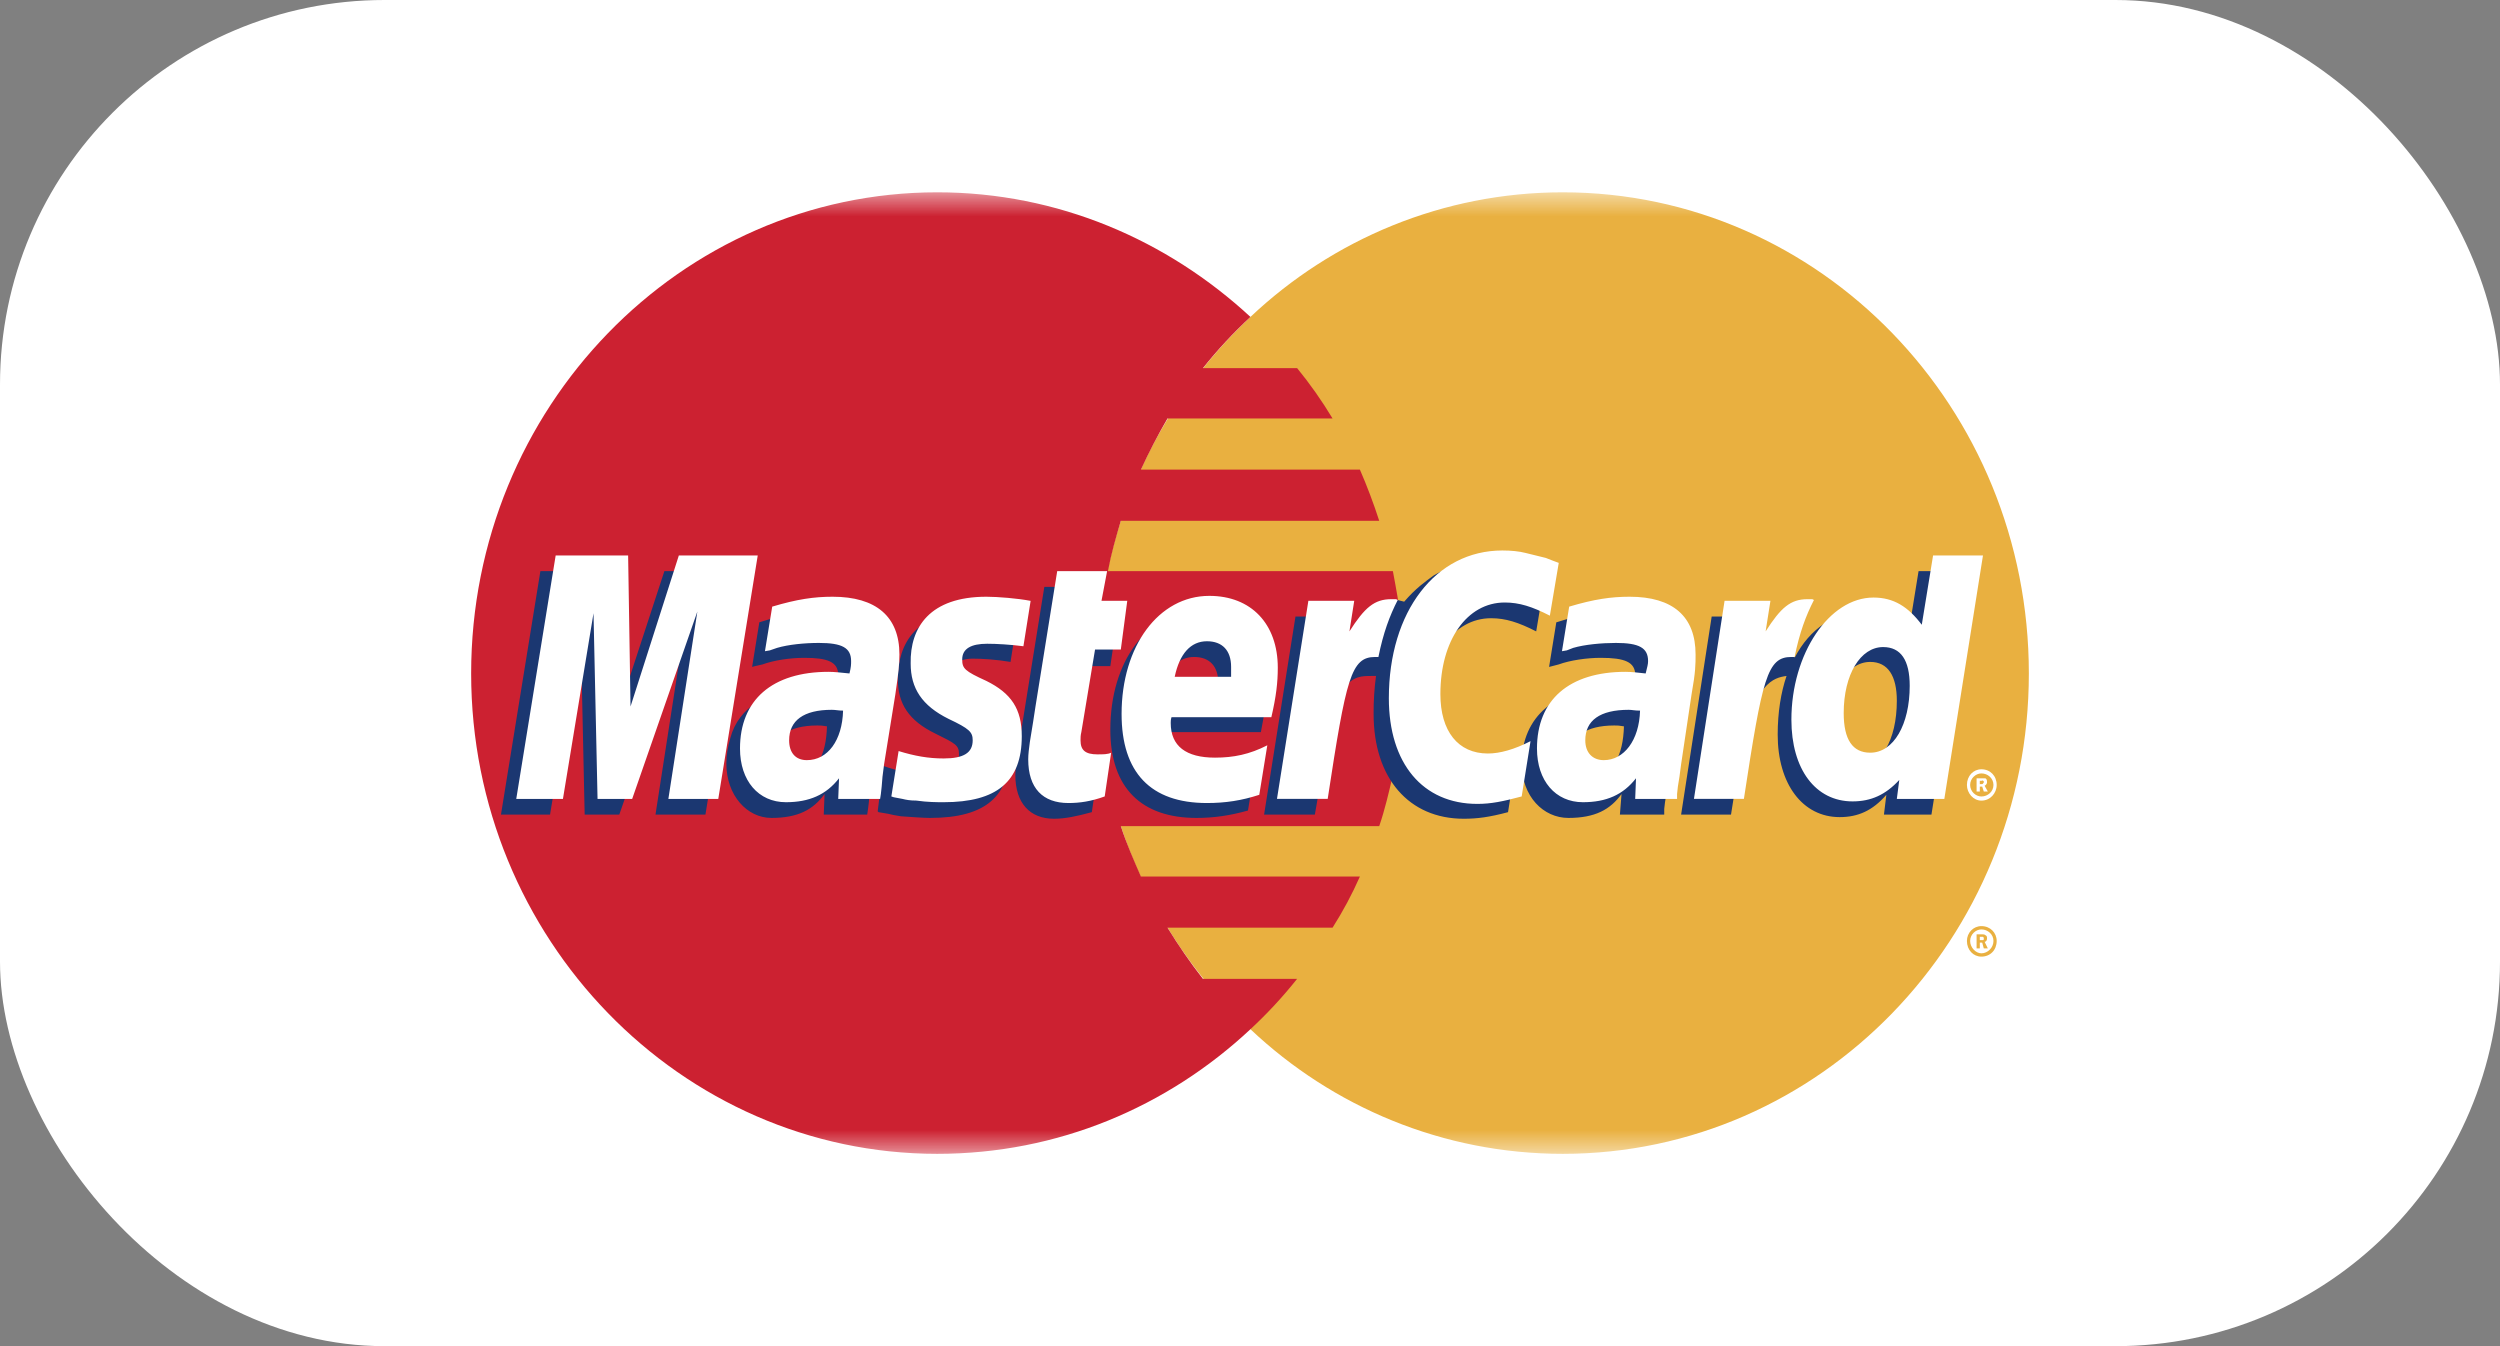
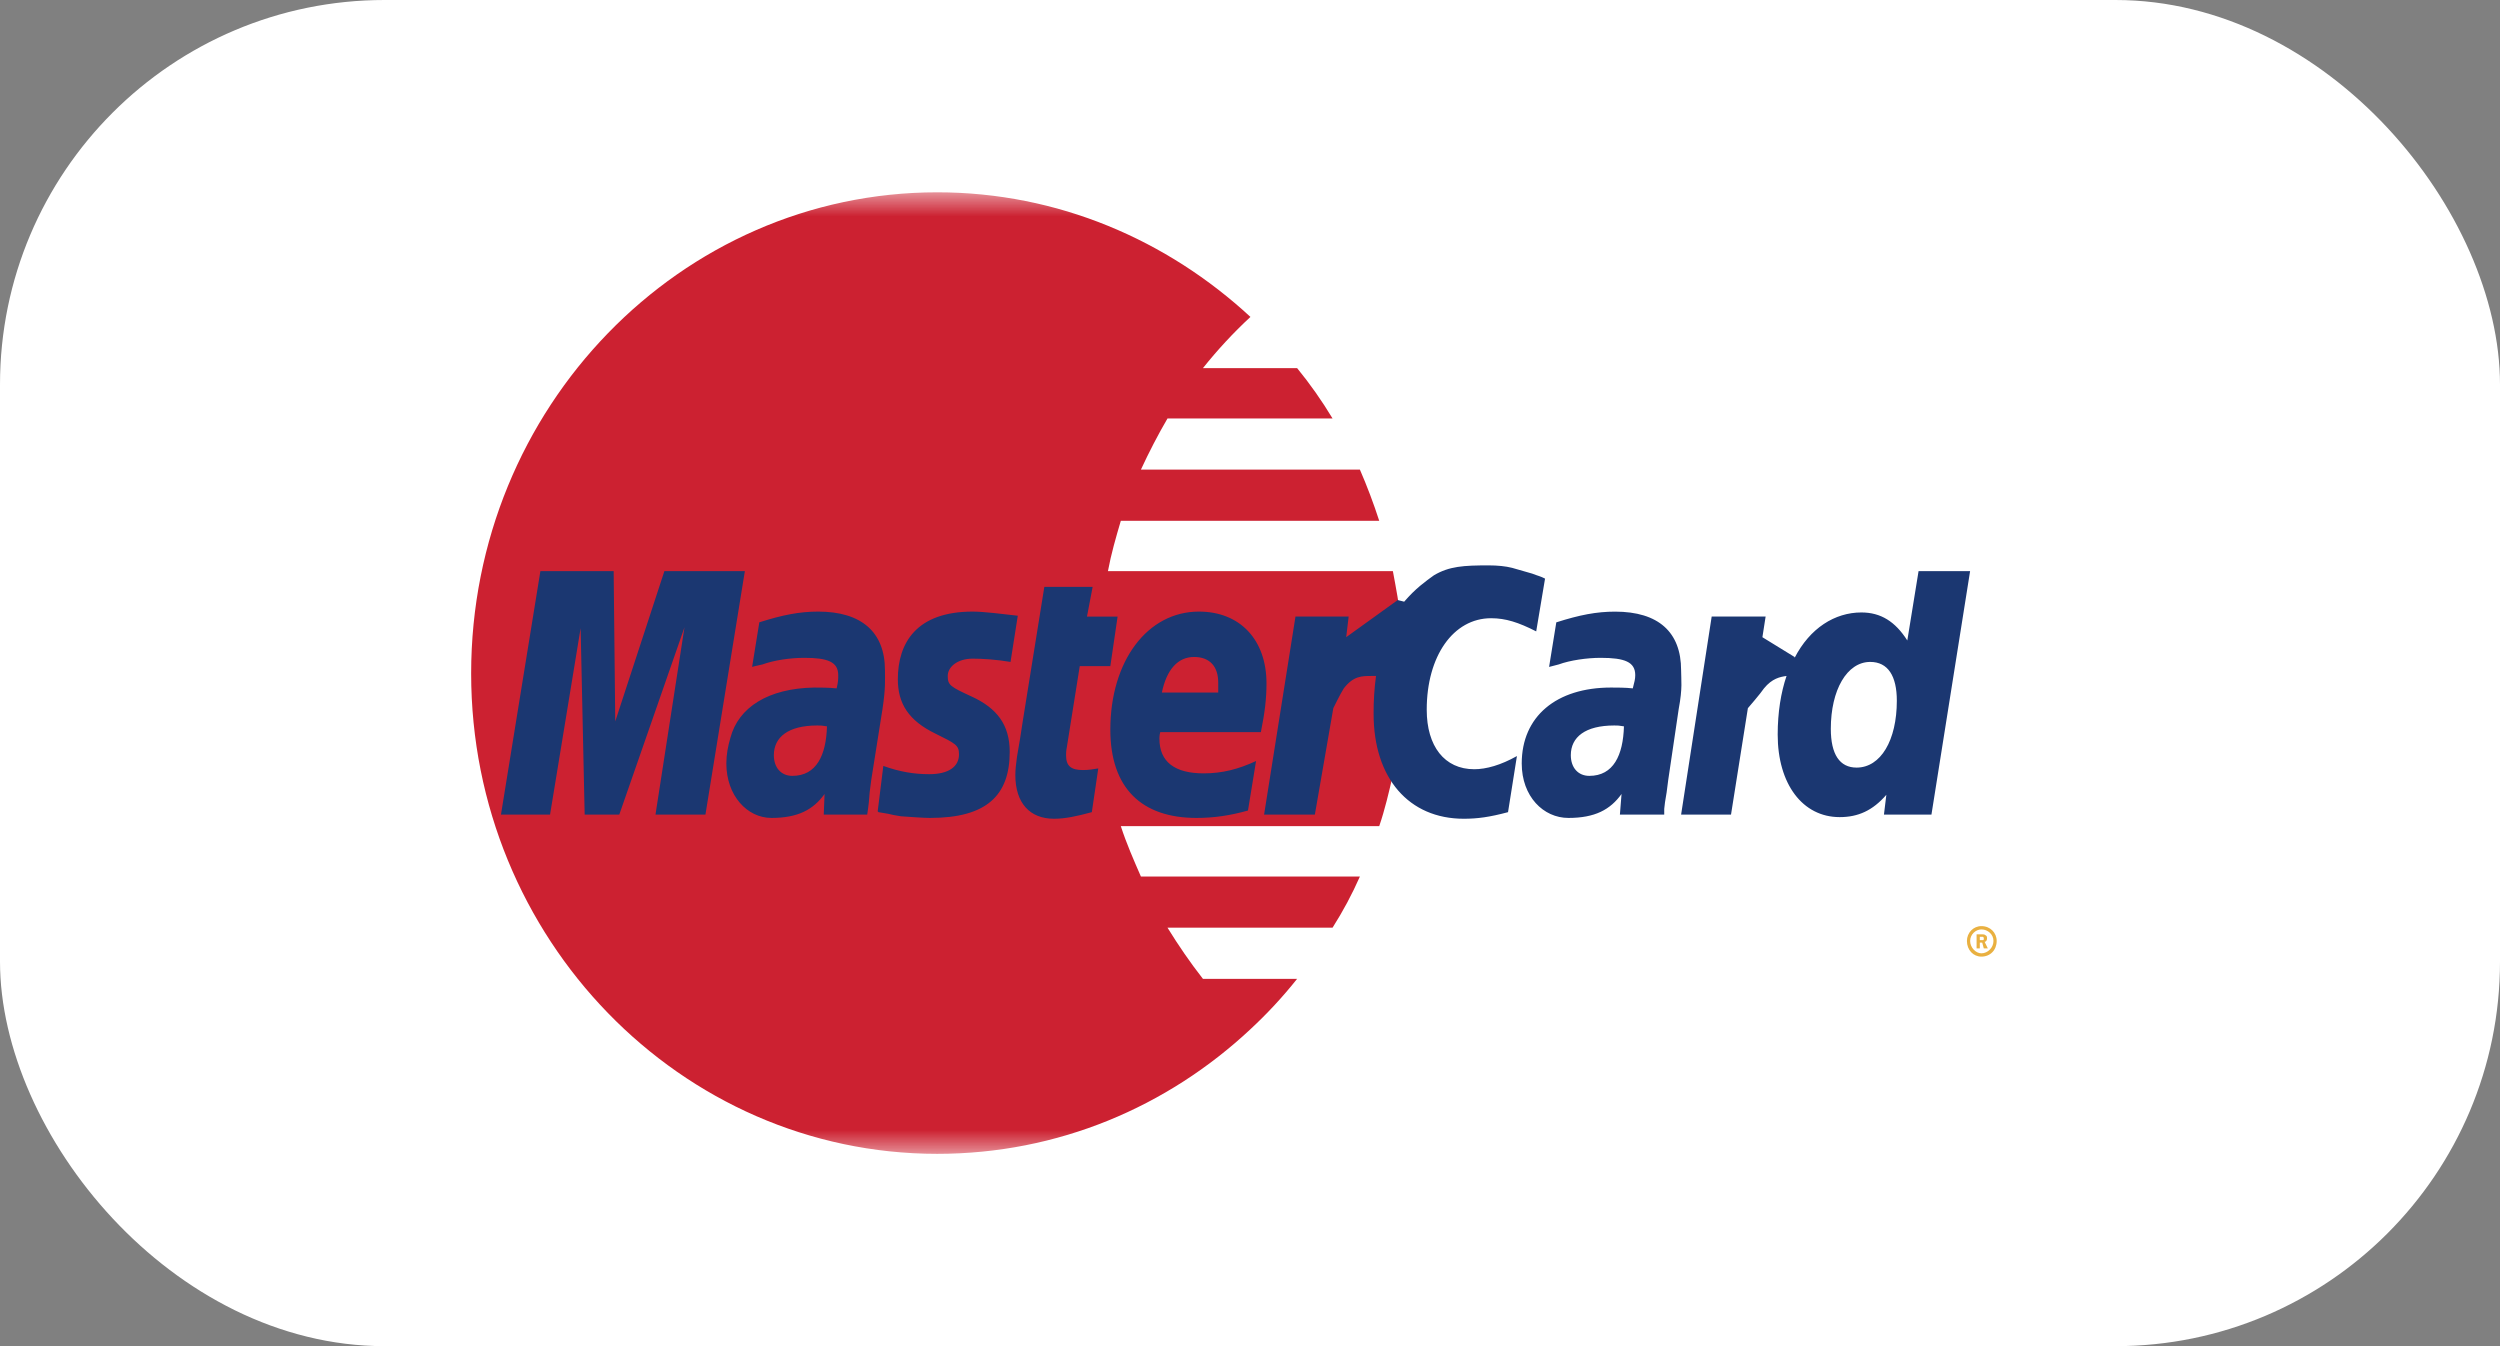
<svg xmlns="http://www.w3.org/2000/svg" width="52" height="28" viewBox="0 0 52 28" fill="none">
  <rect x="0" y="0" width="52" height="28" fill="#808080" stroke="none" />
  <rect width="52" height="28" rx="8" fill="white" />
  <mask id="mask0_1151_289" style="mask-type:alpha" maskUnits="userSpaceOnUse" x="8" y="4" width="36" height="20">
    <rect x="8" y="4" width="36" height="20" fill="white" />
  </mask>
  <g mask="url(#mask0_1151_289)">
-     <path fill-rule="evenodd" clip-rule="evenodd" d="M26.009 21.408C27.717 23.021 30.01 24 32.505 24C37.863 24 42.2 19.519 42.2 14.008C42.2 8.481 37.863 4 32.505 4C30.01 4 27.717 4.979 26.009 6.592C24.049 8.429 22.81 11.073 22.81 14.008C22.811 16.944 24.049 19.588 26.009 21.408Z" fill="#E9B040" />
    <path fill-rule="evenodd" clip-rule="evenodd" d="M40.912 19.572C40.912 19.4 41.046 19.263 41.213 19.263C41.397 19.263 41.531 19.4 41.531 19.572C41.531 19.761 41.397 19.898 41.213 19.898C41.046 19.898 40.912 19.761 40.912 19.572ZM41.213 19.829C41.347 19.829 41.464 19.709 41.464 19.572C41.464 19.435 41.347 19.332 41.213 19.332C41.096 19.332 40.979 19.435 40.979 19.572C40.979 19.709 41.096 19.829 41.213 19.829ZM41.18 19.726H41.113V19.434H41.23C41.247 19.434 41.28 19.434 41.297 19.452C41.33 19.469 41.33 19.486 41.33 19.52C41.33 19.555 41.314 19.589 41.28 19.589L41.347 19.727H41.263L41.23 19.606H41.18V19.726V19.555H41.247C41.263 19.555 41.263 19.537 41.263 19.52C41.263 19.503 41.263 19.503 41.247 19.486H41.18V19.726Z" fill="#E9B040" />
    <path fill-rule="evenodd" clip-rule="evenodd" d="M29.14 12.944C29.106 12.584 29.039 12.241 28.972 11.88H23.045C23.112 11.519 23.212 11.176 23.313 10.833H28.688C28.571 10.471 28.437 10.116 28.286 9.768H23.731C23.899 9.405 24.083 9.049 24.284 8.704H27.717C27.496 8.337 27.25 7.987 26.98 7.657H25.021C25.324 7.277 25.654 6.921 26.009 6.592C24.284 4.996 22.007 4 19.495 4C14.154 4 9.8 8.481 9.8 14.008C9.8 19.519 14.154 24 19.495 24C22.007 24 24.284 23.021 26.009 21.408C26.358 21.084 26.683 20.734 26.98 20.36H25.021C24.753 20.017 24.518 19.674 24.284 19.296H27.717C27.933 18.956 28.123 18.601 28.286 18.232H23.731C23.581 17.888 23.43 17.545 23.313 17.184H28.688C28.805 16.841 28.889 16.481 28.972 16.12C29.039 15.776 29.106 15.416 29.14 15.055C29.174 14.707 29.19 14.358 29.19 14.008C29.19 13.648 29.173 13.288 29.14 12.944Z" fill="#CC2131" />
    <path fill-rule="evenodd" clip-rule="evenodd" d="M40.912 16.327C40.912 16.138 41.046 16.001 41.213 16.001C41.397 16.001 41.531 16.138 41.531 16.327C41.531 16.499 41.397 16.653 41.213 16.653C41.046 16.653 40.912 16.498 40.912 16.327ZM41.213 16.567C41.347 16.567 41.464 16.464 41.464 16.327C41.464 16.19 41.347 16.087 41.213 16.087C41.096 16.087 40.979 16.19 40.979 16.327C40.979 16.464 41.096 16.567 41.213 16.567ZM41.18 16.464H41.113V16.189H41.297C41.33 16.207 41.33 16.241 41.33 16.276C41.33 16.293 41.314 16.327 41.28 16.344L41.347 16.464H41.263L41.23 16.361H41.18V16.464V16.31H41.213C41.23 16.31 41.247 16.31 41.247 16.292C41.263 16.292 41.263 16.275 41.263 16.258C41.263 16.258 41.263 16.241 41.247 16.241C41.247 16.224 41.23 16.241 41.213 16.241H41.18V16.464Z" fill="white" />
    <path fill-rule="evenodd" clip-rule="evenodd" d="M22.71 16.893C22.392 16.979 22.157 17.03 21.923 17.03C21.421 17.03 21.119 16.704 21.119 16.12C21.119 16 21.136 15.88 21.153 15.743L21.22 15.348L21.27 15.022L21.722 12.207H22.727L22.609 12.825H23.246L23.095 13.855H22.459L22.191 15.537C22.174 15.623 22.174 15.674 22.174 15.709C22.174 15.932 22.275 16.017 22.526 16.017C22.643 16.017 22.743 16.001 22.844 15.983L22.71 16.893ZM25.958 16.859C25.59 16.962 25.255 17.013 24.887 17.013C23.748 17.013 23.095 16.395 23.095 15.176C23.095 13.751 23.865 12.721 24.937 12.721C25.791 12.721 26.343 13.305 26.343 14.215C26.343 14.524 26.31 14.816 26.226 15.228H24.133C24.116 15.296 24.116 15.331 24.116 15.365C24.116 15.846 24.434 16.086 25.037 16.086C25.422 16.086 25.757 16 26.126 15.829L25.958 16.859ZM25.339 14.404V14.198C25.339 13.854 25.155 13.665 24.837 13.665C24.502 13.665 24.267 13.923 24.167 14.404L25.339 14.404ZM14.673 16.944H13.634L14.237 13.048L12.881 16.944H12.161L12.077 13.065L11.441 16.944H10.42L11.24 11.88H12.764L12.797 15.005L13.819 11.88H15.493L14.673 16.944ZM17.201 15.108C17.101 15.09 17.067 15.09 17 15.09C16.397 15.09 16.096 15.331 16.096 15.708C16.096 15.966 16.247 16.138 16.481 16.138C16.983 16.138 17.184 15.708 17.201 15.108ZM18.038 16.944H17.134L17.151 16.515C16.916 16.841 16.598 17.013 16.046 17.013C15.543 17.013 15.108 16.55 15.108 15.88C15.108 15.691 15.142 15.52 15.192 15.348C15.359 14.713 15.979 14.318 16.933 14.301C17.05 14.301 17.235 14.301 17.402 14.318C17.435 14.181 17.435 14.129 17.435 14.043C17.435 13.768 17.218 13.683 16.732 13.683C16.431 13.683 16.096 13.734 15.861 13.82L15.711 13.854L15.644 13.871L15.794 12.944C16.28 12.79 16.632 12.721 17.017 12.721C17.921 12.721 18.407 13.15 18.407 13.94C18.407 14.146 18.423 14.301 18.356 14.747L18.122 16.223L18.089 16.481L18.072 16.687L18.055 16.825L18.038 16.944ZM31.015 12.859C31.317 12.859 31.585 12.945 31.953 13.133L32.137 12.035C32.036 11.983 32.003 11.983 31.869 11.931L31.451 11.811C31.317 11.777 31.149 11.76 30.965 11.76C30.446 11.76 30.144 11.777 29.826 11.966C29.659 12.086 29.441 12.241 29.207 12.515L29.073 12.481L28.001 13.253L28.052 12.824H26.946L26.293 16.944H27.349L27.733 14.73C27.733 14.73 27.884 14.421 27.951 14.318C28.152 14.06 28.32 14.06 28.537 14.06H28.621C28.586 14.322 28.569 14.586 28.571 14.85C28.571 16.189 29.307 17.03 30.446 17.03C30.731 17.03 30.982 16.996 31.367 16.893L31.552 15.726C31.217 15.914 30.915 16 30.664 16C30.044 16 29.676 15.52 29.676 14.764C29.675 13.648 30.228 12.859 31.015 12.859ZM39.906 11.88L39.672 13.322C39.421 12.927 39.119 12.739 38.717 12.739C38.165 12.739 37.646 13.065 37.328 13.683V13.666L36.658 13.254L36.725 12.824H35.603L34.967 16.944H36.005L36.356 14.73C36.356 14.73 36.624 14.421 36.691 14.318C36.859 14.112 37.026 14.078 37.16 14.06C37.043 14.404 36.976 14.816 36.976 15.28C36.976 16.309 37.495 16.996 38.265 16.996C38.65 16.996 38.952 16.859 39.236 16.532L39.186 16.944H40.174L40.978 11.88H39.906ZM38.617 15.966C38.265 15.966 38.081 15.691 38.081 15.159C38.081 14.352 38.416 13.768 38.901 13.768C39.27 13.768 39.454 14.06 39.454 14.575C39.454 15.399 39.119 15.966 38.617 15.966ZM33.778 15.108C33.678 15.09 33.644 15.09 33.577 15.09C32.974 15.09 32.673 15.331 32.673 15.708C32.673 15.966 32.824 16.138 33.058 16.138C33.56 16.138 33.761 15.708 33.778 15.108ZM34.615 16.944H33.694L33.728 16.515C33.493 16.841 33.175 17.013 32.623 17.013C32.103 17.013 31.652 16.567 31.652 15.88C31.652 14.902 32.371 14.301 33.51 14.301C33.627 14.301 33.811 14.301 33.962 14.318C33.996 14.181 34.013 14.129 34.013 14.043C34.013 13.769 33.795 13.683 33.293 13.683C33.008 13.683 32.656 13.734 32.422 13.82L32.288 13.855L32.221 13.872L32.371 12.945C32.857 12.79 33.209 12.722 33.594 12.722C34.498 12.722 34.967 13.151 34.967 13.94C34.967 14.146 35.001 14.301 34.917 14.747L34.699 16.224L34.666 16.481L34.632 16.687L34.616 16.825V16.944H34.615ZM20.232 13.7C20.433 13.7 20.717 13.717 21.019 13.768L21.17 12.807C20.868 12.773 20.466 12.721 20.232 12.721C19.06 12.721 18.675 13.374 18.675 14.129C18.675 14.627 18.892 14.987 19.462 15.262C19.88 15.468 19.947 15.502 19.947 15.691C19.947 15.948 19.73 16.103 19.328 16.103C19.009 16.103 18.708 16.052 18.373 15.931L18.256 16.875L18.273 16.893L18.474 16.927C18.541 16.944 18.624 16.962 18.741 16.979C18.992 16.996 19.21 17.013 19.344 17.013C20.517 17.013 21.002 16.549 21.002 15.639C21.002 15.073 20.734 14.73 20.215 14.49C19.763 14.283 19.713 14.249 19.713 14.06C19.713 13.872 19.914 13.7 20.232 13.7Z" fill="#1B3771" />
-     <path fill-rule="evenodd" clip-rule="evenodd" d="M32.422 11.708L32.237 12.806C31.869 12.617 31.601 12.532 31.299 12.532C30.512 12.532 29.96 13.321 29.96 14.437C29.96 15.21 30.328 15.673 30.948 15.673C31.199 15.673 31.5 15.588 31.835 15.416L31.651 16.566C31.266 16.669 31.015 16.721 30.73 16.721C29.592 16.721 28.888 15.879 28.888 14.523C28.888 12.721 29.86 11.45 31.249 11.45C31.433 11.45 31.601 11.467 31.735 11.502L32.153 11.605C32.288 11.656 32.321 11.674 32.422 11.708ZM29.039 12.463H28.939C28.587 12.463 28.386 12.635 28.068 13.133L28.168 12.497H27.214L26.561 16.617H27.616C28.001 14.094 28.102 13.665 28.604 13.665H28.671C28.771 13.167 28.905 12.806 29.073 12.48L29.039 12.463ZM22.978 16.566C22.693 16.669 22.459 16.703 22.224 16.703C21.689 16.703 21.387 16.394 21.387 15.794C21.387 15.691 21.404 15.553 21.421 15.433L21.488 15.021L21.538 14.695L21.99 11.879H23.028L22.911 12.497H23.447L23.313 13.51H22.777L22.492 15.227C22.475 15.296 22.475 15.348 22.475 15.399C22.475 15.605 22.576 15.691 22.827 15.691C22.944 15.691 23.045 15.691 23.112 15.656L22.978 16.566ZM18.942 13.802C18.942 14.317 19.177 14.678 19.729 14.952C20.165 15.158 20.232 15.227 20.232 15.399C20.232 15.656 20.047 15.776 19.629 15.776C19.311 15.776 19.026 15.725 18.691 15.622L18.54 16.566L18.591 16.583L18.775 16.618C18.842 16.635 18.926 16.652 19.059 16.652C19.294 16.686 19.495 16.686 19.629 16.686C20.734 16.686 21.253 16.257 21.253 15.313C21.253 14.746 21.035 14.42 20.516 14.163C20.064 13.957 20.014 13.905 20.014 13.716C20.014 13.493 20.198 13.39 20.533 13.39C20.734 13.39 21.019 13.407 21.287 13.442L21.437 12.498C21.169 12.446 20.751 12.412 20.516 12.412C19.344 12.412 18.926 13.047 18.942 13.802ZM40.442 16.618H39.454L39.505 16.223C39.22 16.532 38.918 16.669 38.533 16.669C37.763 16.669 37.261 16 37.261 14.97C37.261 13.596 38.048 12.429 38.968 12.429C39.387 12.429 39.688 12.618 39.973 12.995L40.208 11.553H41.246L40.442 16.618ZM38.901 15.656C39.387 15.656 39.722 15.072 39.722 14.265C39.722 13.733 39.538 13.459 39.169 13.459C38.7 13.459 38.349 14.025 38.349 14.832C38.349 15.382 38.533 15.656 38.901 15.656ZM26.193 16.532C25.824 16.652 25.489 16.703 25.104 16.703C23.932 16.703 23.329 16.068 23.329 14.849C23.329 13.442 24.099 12.394 25.154 12.394C26.025 12.394 26.578 12.978 26.578 13.888C26.578 14.197 26.544 14.489 26.444 14.918H24.367C24.351 14.97 24.351 15.004 24.351 15.038C24.351 15.519 24.669 15.759 25.272 15.759C25.657 15.759 25.992 15.691 26.36 15.502L26.193 16.532ZM25.607 14.077V13.871C25.607 13.527 25.422 13.338 25.104 13.338C24.769 13.338 24.535 13.596 24.434 14.077H25.607ZM14.94 16.618H13.902L14.505 12.72L13.149 16.618H12.429L12.345 12.755L11.709 16.618H10.738L11.558 11.553H13.065L13.115 14.695L14.12 11.553H15.761L14.94 16.618ZM17.536 14.781C17.435 14.781 17.385 14.764 17.301 14.764C16.715 14.764 16.414 14.987 16.414 15.399C16.414 15.656 16.548 15.811 16.782 15.811C17.218 15.811 17.519 15.399 17.536 14.781ZM18.306 16.618H17.435L17.452 16.188C17.184 16.532 16.832 16.686 16.347 16.686C15.777 16.686 15.392 16.24 15.392 15.57C15.392 14.558 16.062 13.974 17.234 13.974C17.351 13.974 17.502 13.991 17.669 14.008C17.703 13.871 17.703 13.819 17.703 13.751C17.703 13.476 17.519 13.373 17.033 13.373C16.732 13.373 16.397 13.407 16.163 13.476L16.012 13.528L15.911 13.545L16.062 12.618C16.581 12.463 16.933 12.412 17.318 12.412C18.222 12.412 18.708 12.824 18.708 13.613C18.708 13.819 18.691 13.974 18.624 14.438L18.389 15.897L18.356 16.154L18.339 16.36L18.322 16.515L18.306 16.618ZM34.113 14.781C33.995 14.781 33.945 14.764 33.879 14.764C33.276 14.764 32.974 14.987 32.974 15.399C32.974 15.656 33.125 15.811 33.359 15.811C33.778 15.811 34.096 15.399 34.113 14.781ZM34.883 16.618H34.012L34.029 16.188C33.761 16.532 33.41 16.686 32.924 16.686C32.355 16.686 31.969 16.24 31.969 15.57C31.969 14.558 32.639 13.974 33.811 13.974C33.929 13.974 34.079 13.991 34.23 14.008C34.263 13.871 34.28 13.819 34.28 13.751C34.28 13.476 34.096 13.373 33.611 13.373C33.309 13.373 32.958 13.407 32.723 13.476L32.589 13.528L32.489 13.545L32.639 12.618C33.158 12.463 33.51 12.412 33.895 12.412C34.799 12.412 35.268 12.824 35.268 13.613C35.268 13.819 35.268 13.974 35.185 14.438L34.967 15.897L34.933 16.154L34.9 16.36L34.883 16.515L34.883 16.618ZM37.696 12.463H37.596C37.244 12.463 37.043 12.635 36.725 13.133L36.825 12.497H35.871L35.234 16.617H36.273C36.658 14.094 36.758 13.665 37.261 13.665H37.328C37.428 13.167 37.562 12.806 37.73 12.48L37.696 12.463Z" fill="white" />
  </g>
</svg>